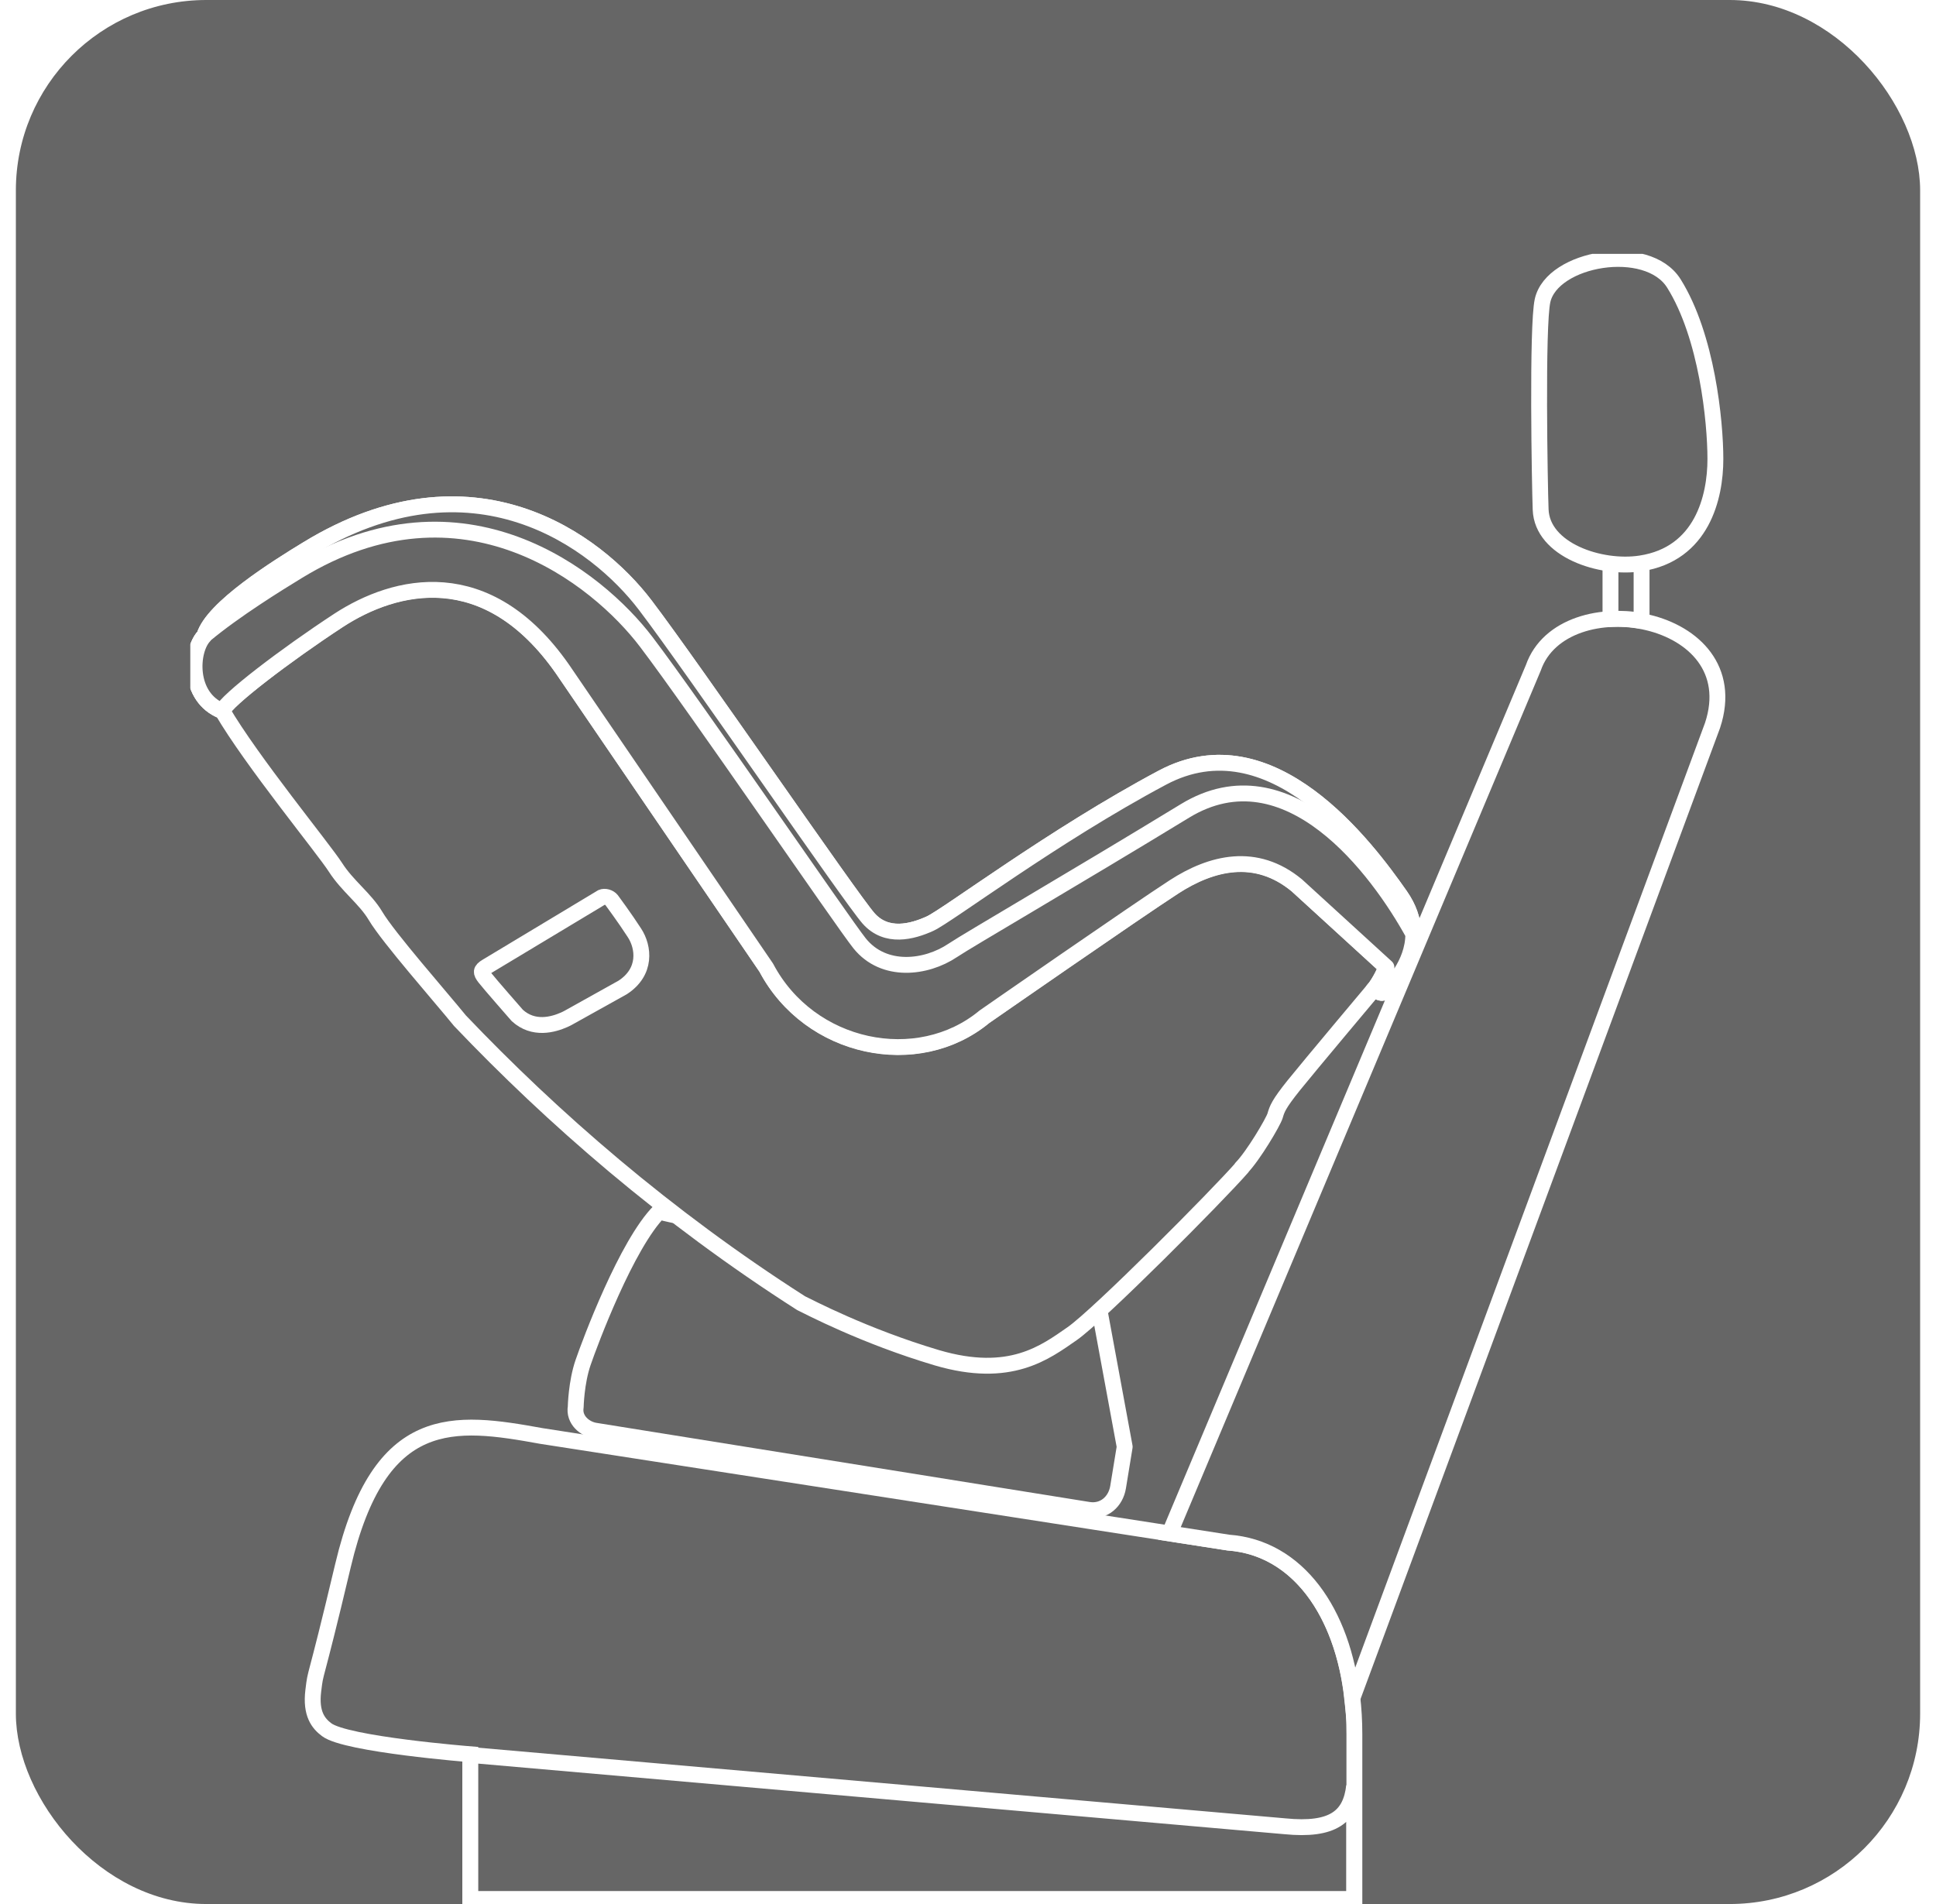
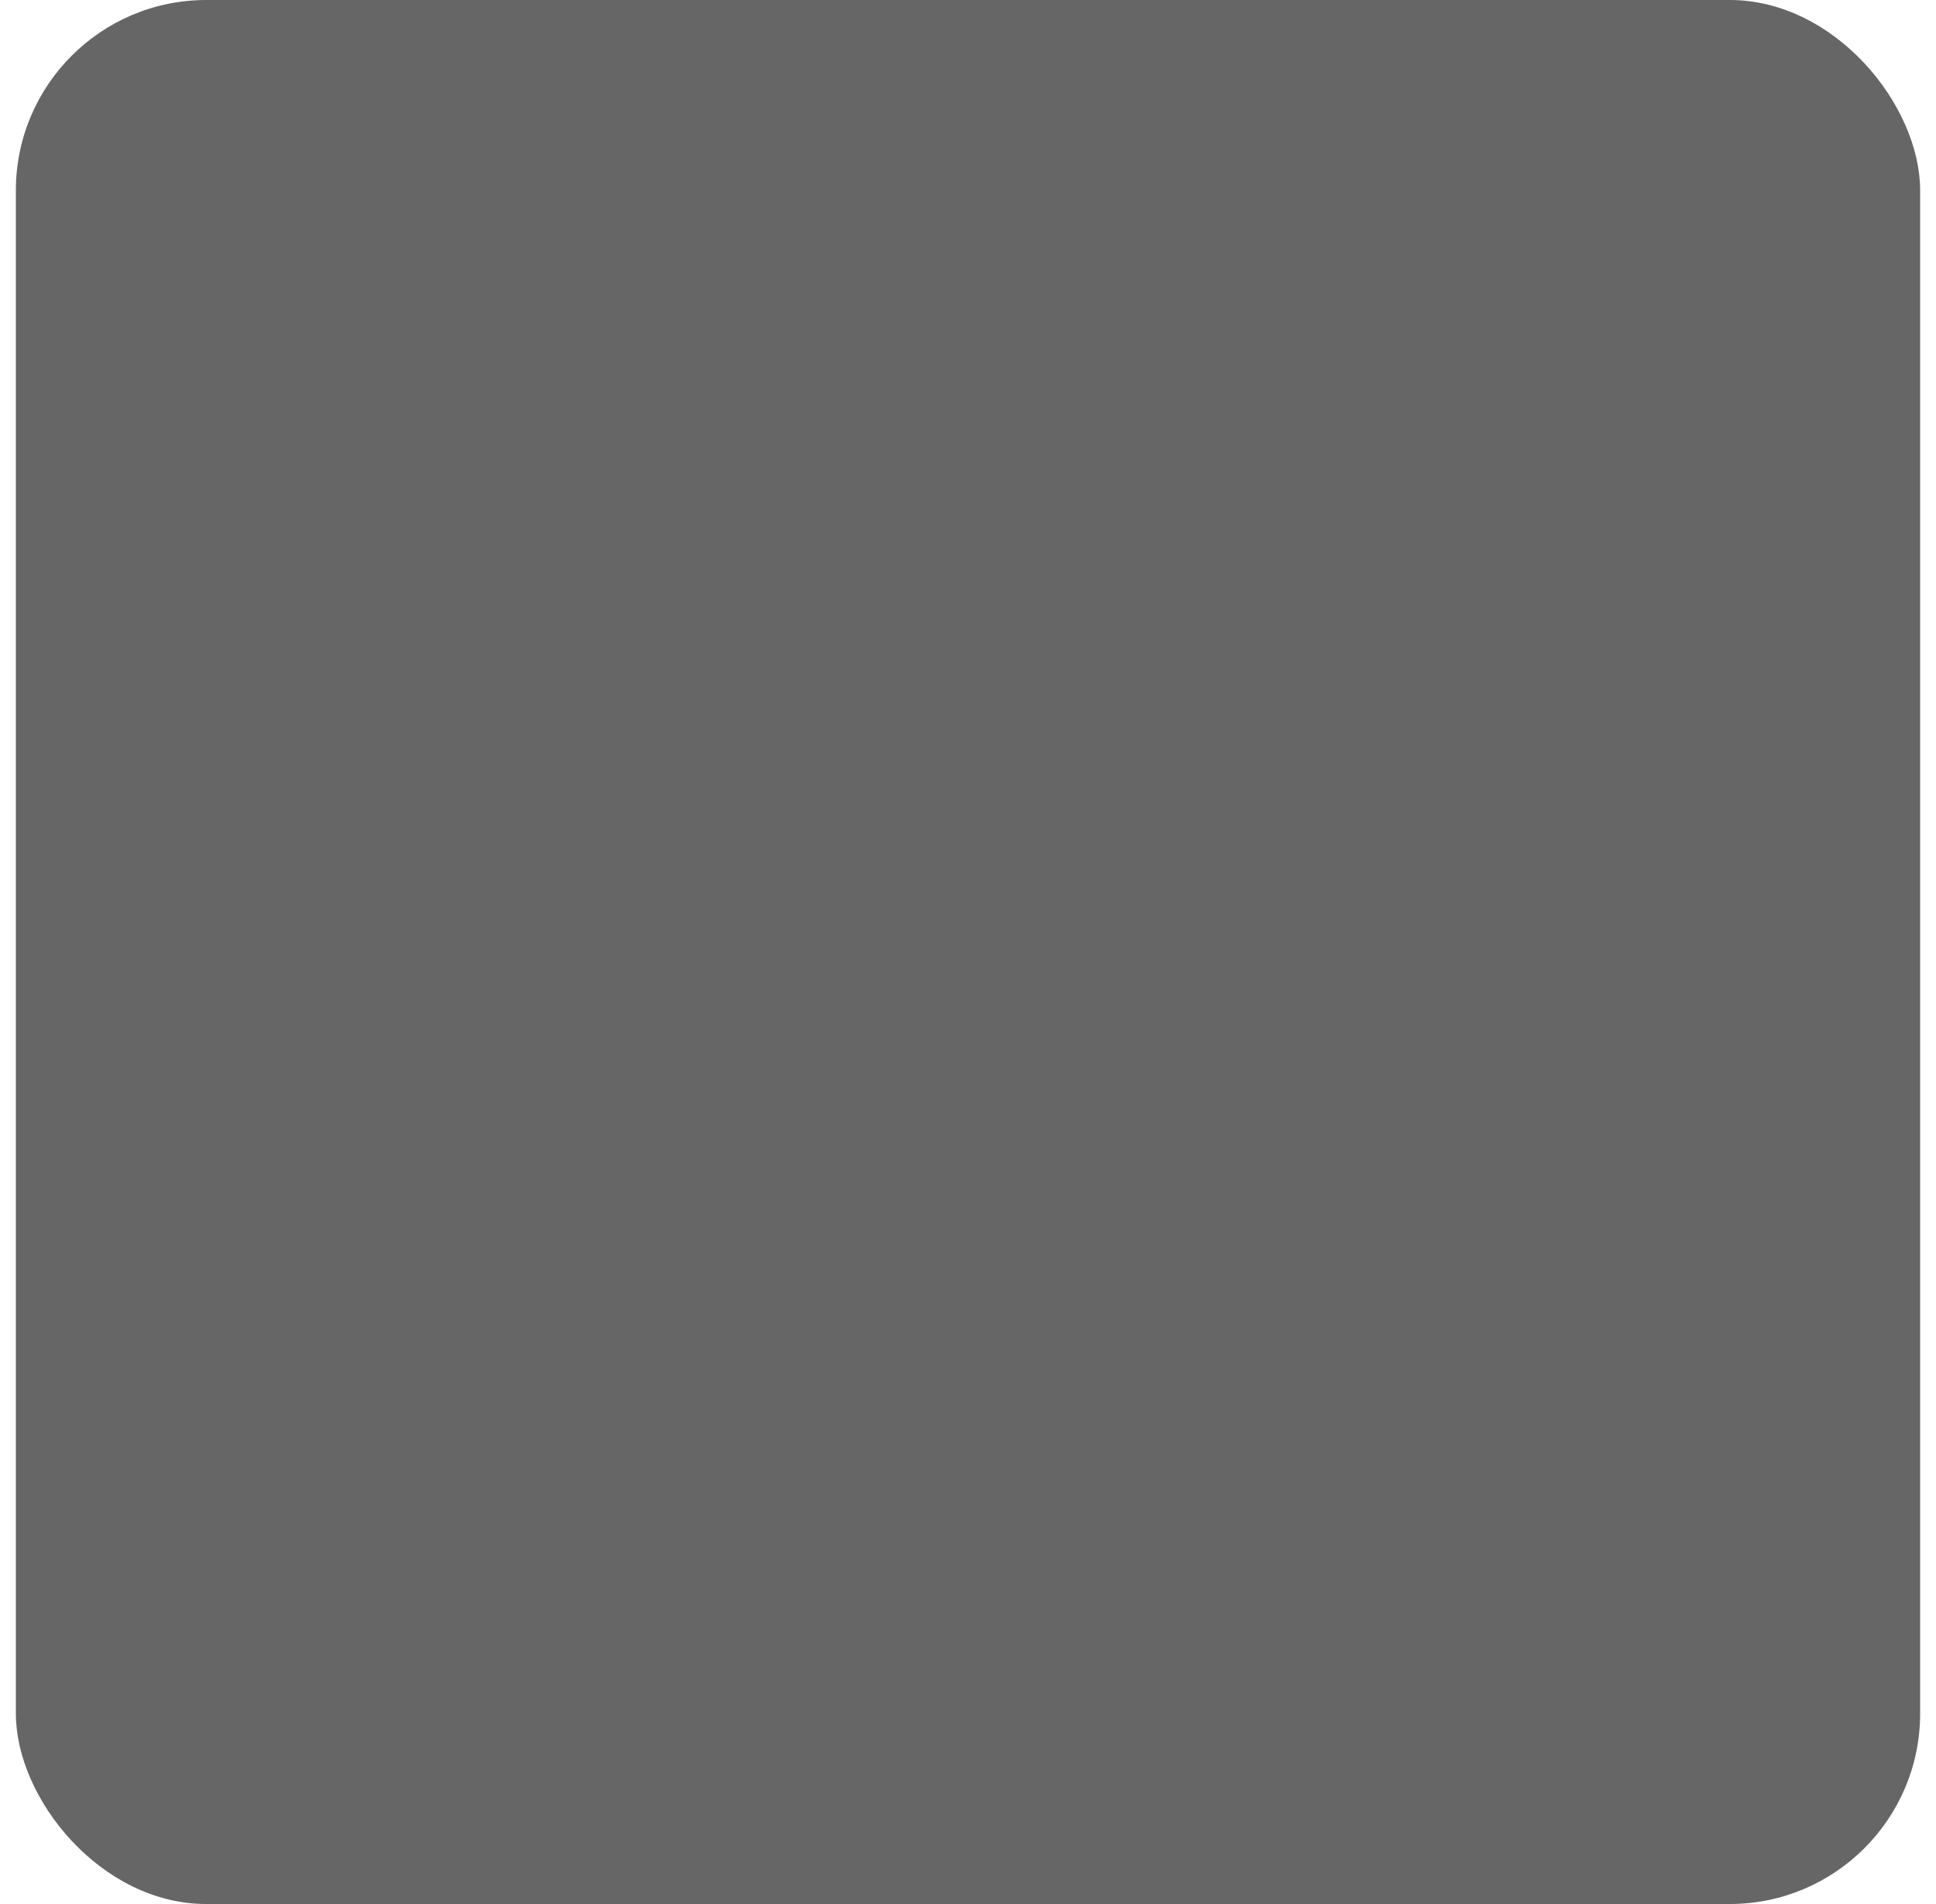
<svg xmlns="http://www.w3.org/2000/svg" width="61" height="60" viewBox="0 0 61 60" fill="none">
  <rect width="61" height="60" fill="#E4E4E4" />
  <g clip-path="url(#clip0_0_1)">
    <rect width="375" height="2304" transform="translate(-157 -484)" fill="white" />
    <rect x="0.5" width="60" height="60" rx="6" fill="#666666" />
    <rect x="8.5" y="8" width="44" height="44" fill="#666666" />
    <g clip-path="url(#clip1_0_1)">
      <path d="M18.371 42.939C18.586 42.31 19.745 39.203 20.778 38.169C20.897 38.372 34.419 40.431 34.501 40.518L35.437 45.591L35.229 46.863C35.155 47.318 34.783 47.658 34.293 47.578L18.757 45.085C18.43 45.034 18.073 44.745 18.14 44.334C18.14 44.334 18.155 43.568 18.371 42.939Z" fill="#666666" stroke="white" stroke-width="0.5" stroke-linecap="round" stroke-linejoin="round" />
      <path d="M6.438 20.039C6.698 19.157 8.727 17.886 9.678 17.307C14.901 14.113 18.794 17.047 20.332 19.071C21.87 21.094 26.804 28.306 27.368 28.942C27.933 29.578 28.743 29.361 29.3 29.108C29.857 28.855 33.193 26.333 36.626 24.505C40.059 22.677 43.045 26.687 44.123 28.226C45.2 29.773 43.833 31.073 43.669 31.218C43.506 31.362 43.461 31.218 43.268 31.196C43.268 31.196 41.24 33.61 40.764 34.202C40.289 34.795 40.237 34.947 40.177 35.156C40.118 35.358 39.479 36.435 39.115 36.804C39.115 36.804 39.122 36.804 39.137 36.789C38.357 37.685 34.612 41.45 33.78 42.028C32.933 42.614 31.834 43.466 29.523 42.787C27.212 42.101 25.459 41.168 25.243 41.067C20.979 38.343 17.39 35.207 14.492 32.164C13.883 31.413 12.234 29.541 11.832 28.862C11.505 28.313 10.948 27.923 10.569 27.33C10.19 26.738 7.917 23.97 6.996 22.387C5.903 21.976 6 20.487 6.438 20.039Z" fill="#666666" stroke="white" stroke-width="0.5" stroke-linecap="round" stroke-linejoin="round" />
      <path d="M6.438 20.039C6.698 19.157 8.727 17.886 9.678 17.307C14.901 14.113 18.794 17.047 20.332 19.071C21.87 21.094 26.804 28.306 27.368 28.942C27.933 29.578 28.743 29.361 29.3 29.108C29.857 28.855 33.193 26.333 36.626 24.505C40.059 22.677 43.045 26.687 44.123 28.226C45.2 29.773 43.833 31.073 43.669 31.218C43.506 31.362 43.462 31.218 43.268 31.196C43.491 30.943 43.684 30.474 43.684 30.474L40.861 27.894C39.568 26.824 38.171 27.178 36.998 27.937C35.824 28.696 31.016 32.034 31.016 32.034C28.921 33.769 25.511 33.075 24.144 30.488L17.724 21.079C15.339 17.662 12.449 18.384 10.673 19.54C8.994 20.639 7.122 22.07 7.003 22.402C5.903 21.976 6 20.487 6.438 20.039Z" fill="#666666" stroke="white" stroke-width="0.5" stroke-linecap="round" stroke-linejoin="round" />
      <path d="M20.362 20.227C21.9 22.25 26.558 29.072 27.086 29.729C27.851 30.676 29.181 30.51 30.013 29.953C30.519 29.614 33.795 27.713 37.339 25.552C40.579 23.58 43.417 27.402 44.531 29.433C44.531 30.401 43.788 31.117 43.669 31.225C43.506 31.377 43.462 31.225 43.268 31.203C43.491 30.951 43.684 30.481 43.684 30.481L40.861 27.901C39.568 26.832 38.171 27.186 36.998 27.944C35.824 28.703 31.016 32.042 31.016 32.042C28.921 33.776 25.511 33.082 24.144 30.495L17.724 21.087C15.339 17.669 12.449 18.391 10.673 19.547C8.994 20.646 7.122 22.077 7.003 22.409C5.903 21.976 6 20.487 6.438 20.039C6.438 20.032 6.446 20.017 6.453 20.01C7.397 19.222 8.764 18.377 9.381 18.001C14.604 14.807 18.824 18.203 20.362 20.227Z" fill="#666666" stroke="white" stroke-width="0.5" stroke-linecap="round" stroke-linejoin="round" />
      <path d="M18.958 28.277C19.054 28.233 19.203 28.277 19.27 28.363C19.27 28.363 19.693 28.934 19.991 29.397C20.288 29.852 20.377 30.625 19.619 31.117C19.619 31.117 18.178 31.919 17.999 32.02C17.955 32.042 17.88 32.092 17.776 32.136C17.435 32.287 16.811 32.468 16.298 31.998C16.298 31.998 15.399 30.972 15.273 30.806C15.146 30.64 15.139 30.575 15.332 30.459L18.936 28.291C18.936 28.291 18.95 28.277 18.965 28.277" fill="#666666" />
      <path d="M18.958 28.277C19.054 28.233 19.203 28.277 19.27 28.363C19.27 28.363 19.693 28.934 19.991 29.397C20.288 29.852 20.377 30.625 19.619 31.117C19.619 31.117 18.178 31.919 17.999 32.02C17.955 32.042 17.88 32.092 17.776 32.136C17.435 32.287 16.811 32.468 16.298 31.998C16.298 31.998 15.399 30.972 15.273 30.806C15.146 30.64 15.139 30.575 15.332 30.459L18.936 28.291C18.936 28.291 18.95 28.277 18.965 28.277" stroke="white" stroke-width="0.5" stroke-linecap="round" stroke-linejoin="round" />
      <path d="M39.167 36.782C39.167 36.782 39.137 36.796 39.13 36.803C39.137 36.803 39.152 36.789 39.167 36.789V36.782Z" fill="#006BA6" stroke="white" stroke-width="0.34" stroke-linecap="round" stroke-linejoin="round" />
-       <path d="M17.056 45.251L38.706 48.611C41.18 48.792 42.674 51.379 42.674 54.645V59.841H14.819V55.281C14.819 55.281 10.904 54.971 10.294 54.508C10.034 54.313 9.782 54.009 9.871 53.28C9.96 52.55 9.871 53.28 10.807 49.334C11.966 44.442 14.307 44.753 17.056 45.251Z" fill="#666666" stroke="white" stroke-width="0.5" stroke-miterlimit="10" />
+       <path d="M17.056 45.251L38.706 48.611C41.18 48.792 42.674 51.379 42.674 54.645V59.841V55.281C14.819 55.281 10.904 54.971 10.294 54.508C10.034 54.313 9.782 54.009 9.871 53.28C9.96 52.55 9.871 53.28 10.807 49.334C11.966 44.442 14.307 44.753 17.056 45.251Z" fill="#666666" stroke="white" stroke-width="0.5" stroke-miterlimit="10" />
      <path d="M48.313 21.043L36.849 48.322L38.706 48.611C40.891 48.77 42.31 50.808 42.607 53.525L53.96 22.857C55.126 19.316 49.249 18.362 48.313 21.043Z" fill="#666666" stroke="white" stroke-width="0.5" stroke-miterlimit="10" />
      <path d="M40.482 57.55C42.005 57.702 42.555 57.247 42.666 56.286V59.841H14.819V55.303L40.482 57.55Z" fill="#666666" stroke="white" stroke-width="0.5" stroke-miterlimit="10" />
      <path d="M51.723 19.576V17.748C51.723 17.748 51.709 17.748 51.701 17.748C51.404 17.792 51.077 17.792 50.743 17.748V19.504C51.07 19.49 51.397 19.504 51.723 19.569V19.576Z" fill="#666666" stroke="white" stroke-width="0.5" stroke-miterlimit="10" />
-       <path d="M48.603 9.474C48.425 10.269 48.514 15.306 48.543 16.057C48.588 17.329 50.423 17.951 51.694 17.755C53.633 17.459 54.049 15.66 54.049 14.467C54.049 13.275 53.782 10.594 52.741 8.932C51.909 7.603 48.9 8.123 48.603 9.474Z" fill="#666666" stroke="white" stroke-width="0.5" stroke-miterlimit="10" />
    </g>
  </g>
  <defs>
    <clipPath id="clip0_0_1">
      <rect width="375" height="2304" fill="white" transform="translate(-157 -484)" />
    </clipPath>
    <clipPath id="clip1_0_1">
-       <rect width="49" height="52" fill="white" transform="translate(6 8)" />
-     </clipPath>
+       </clipPath>
  </defs>
</svg>